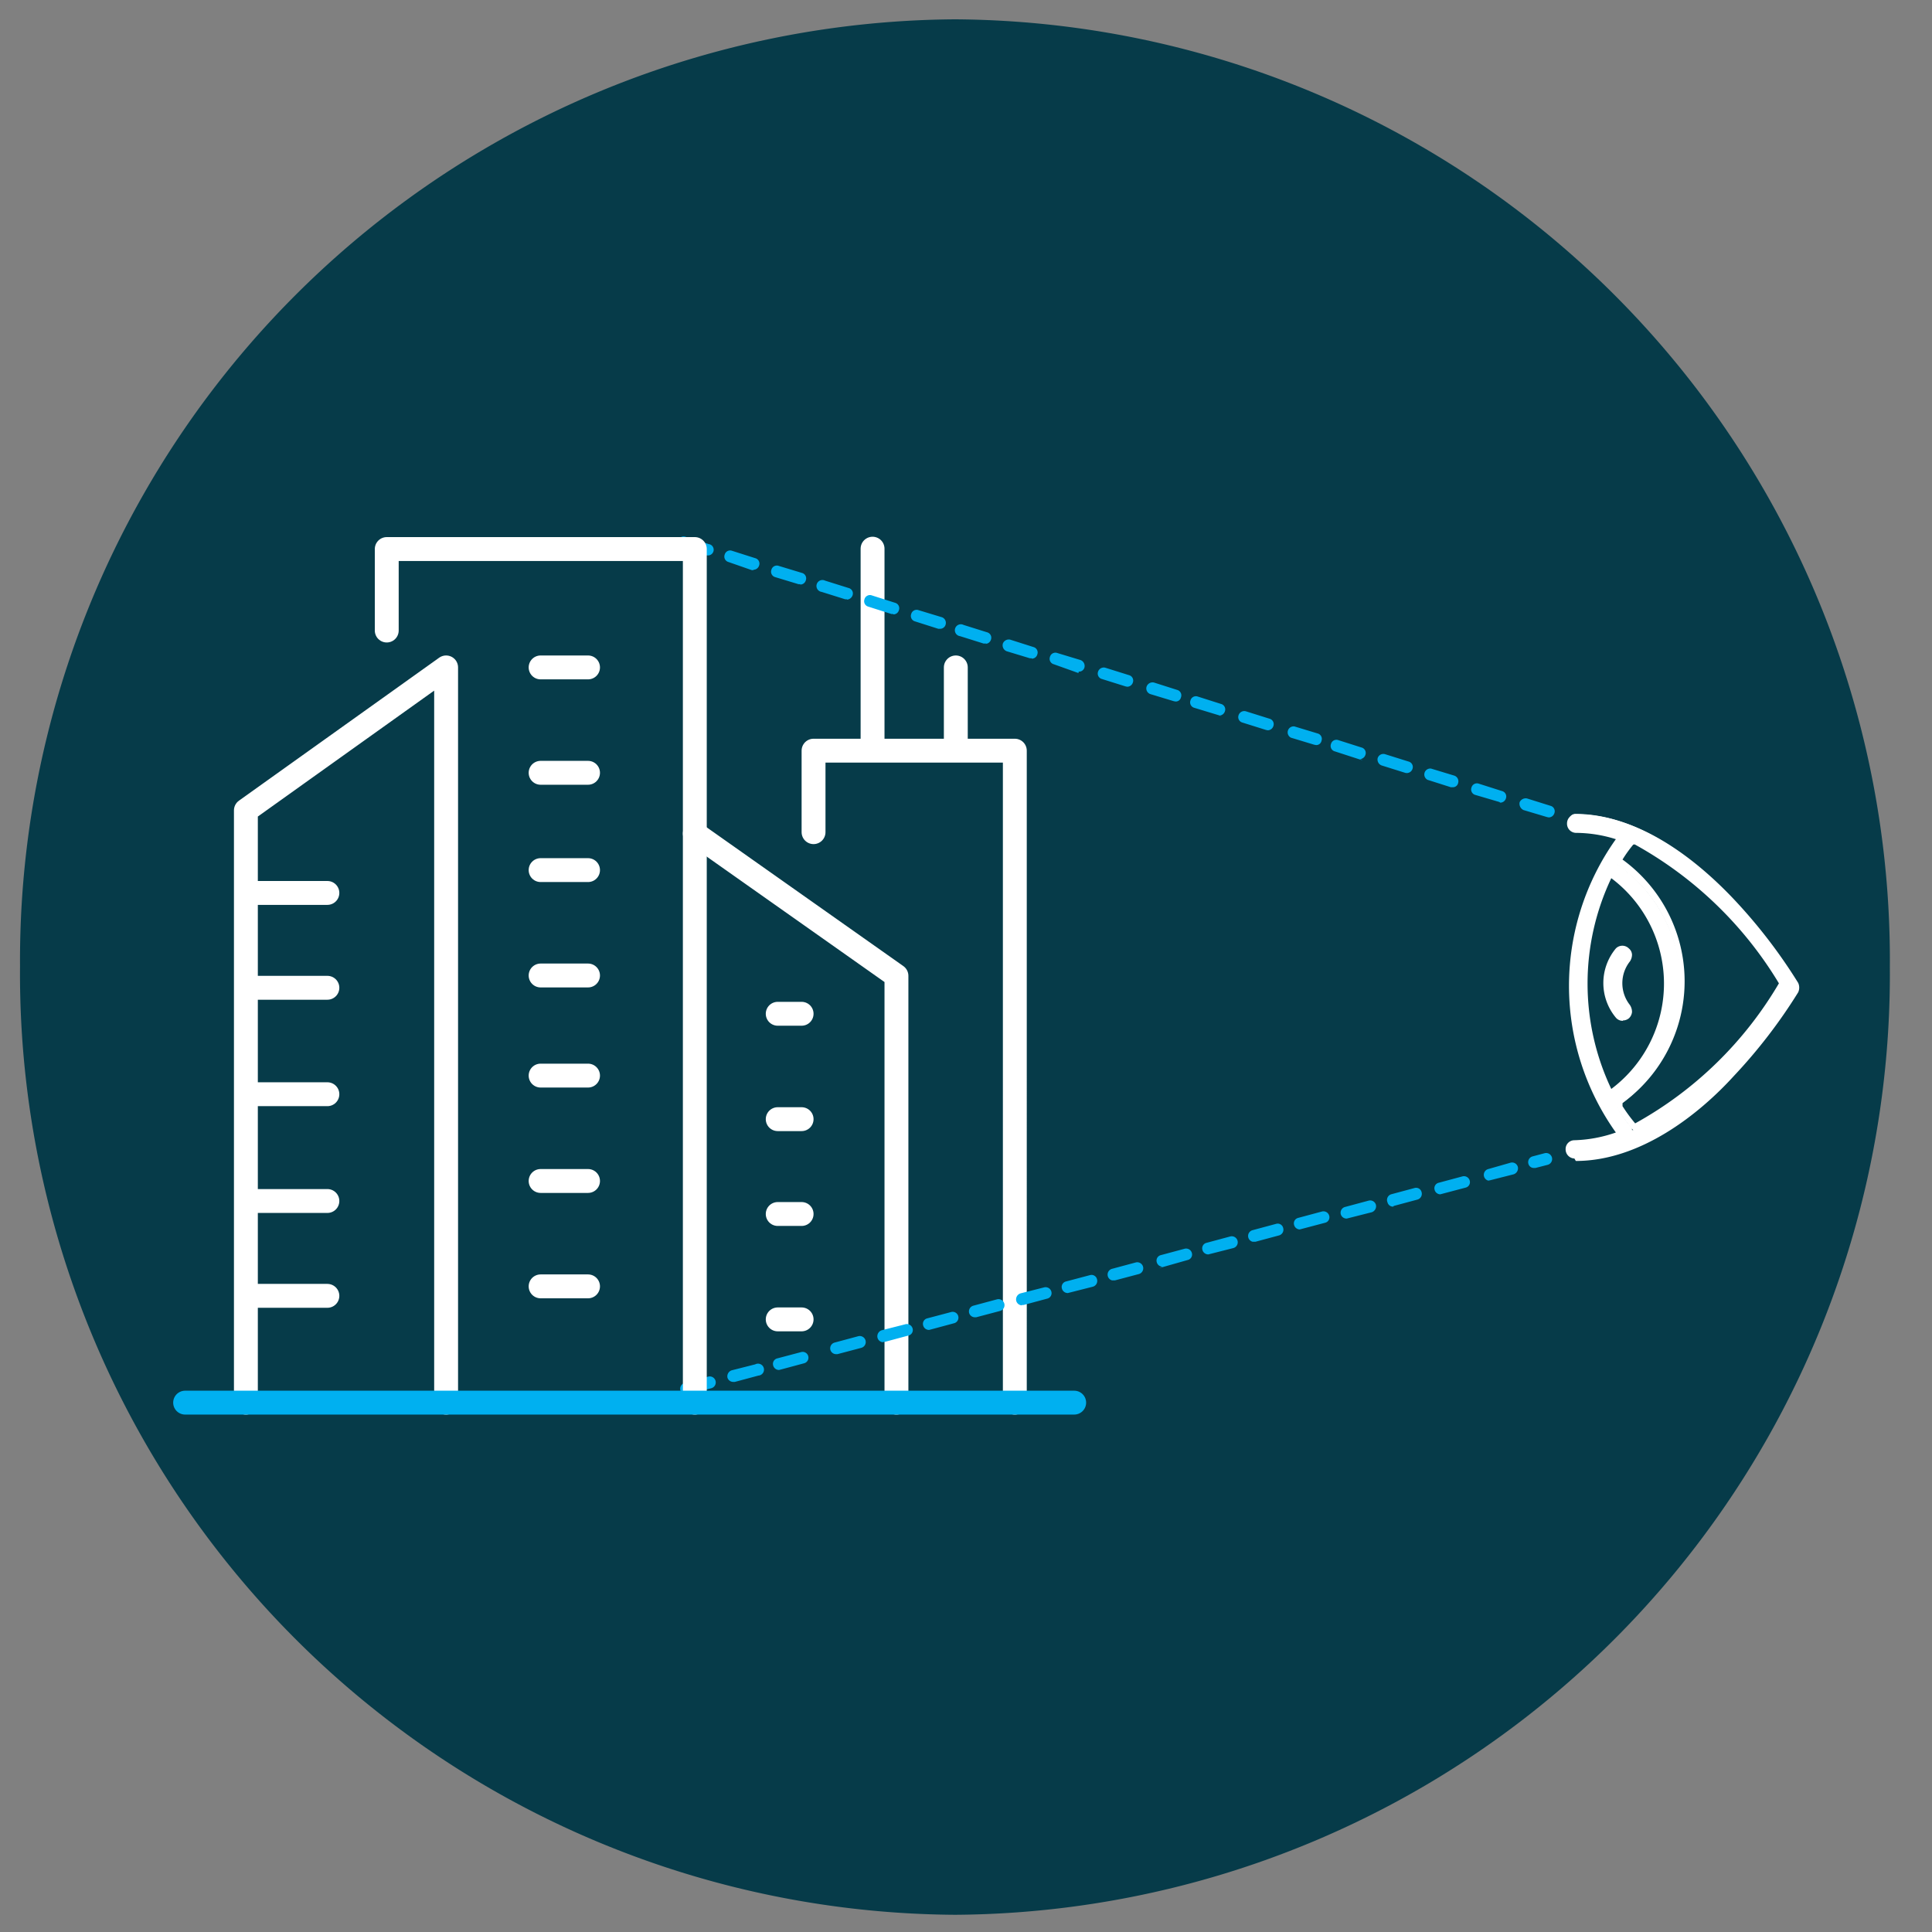
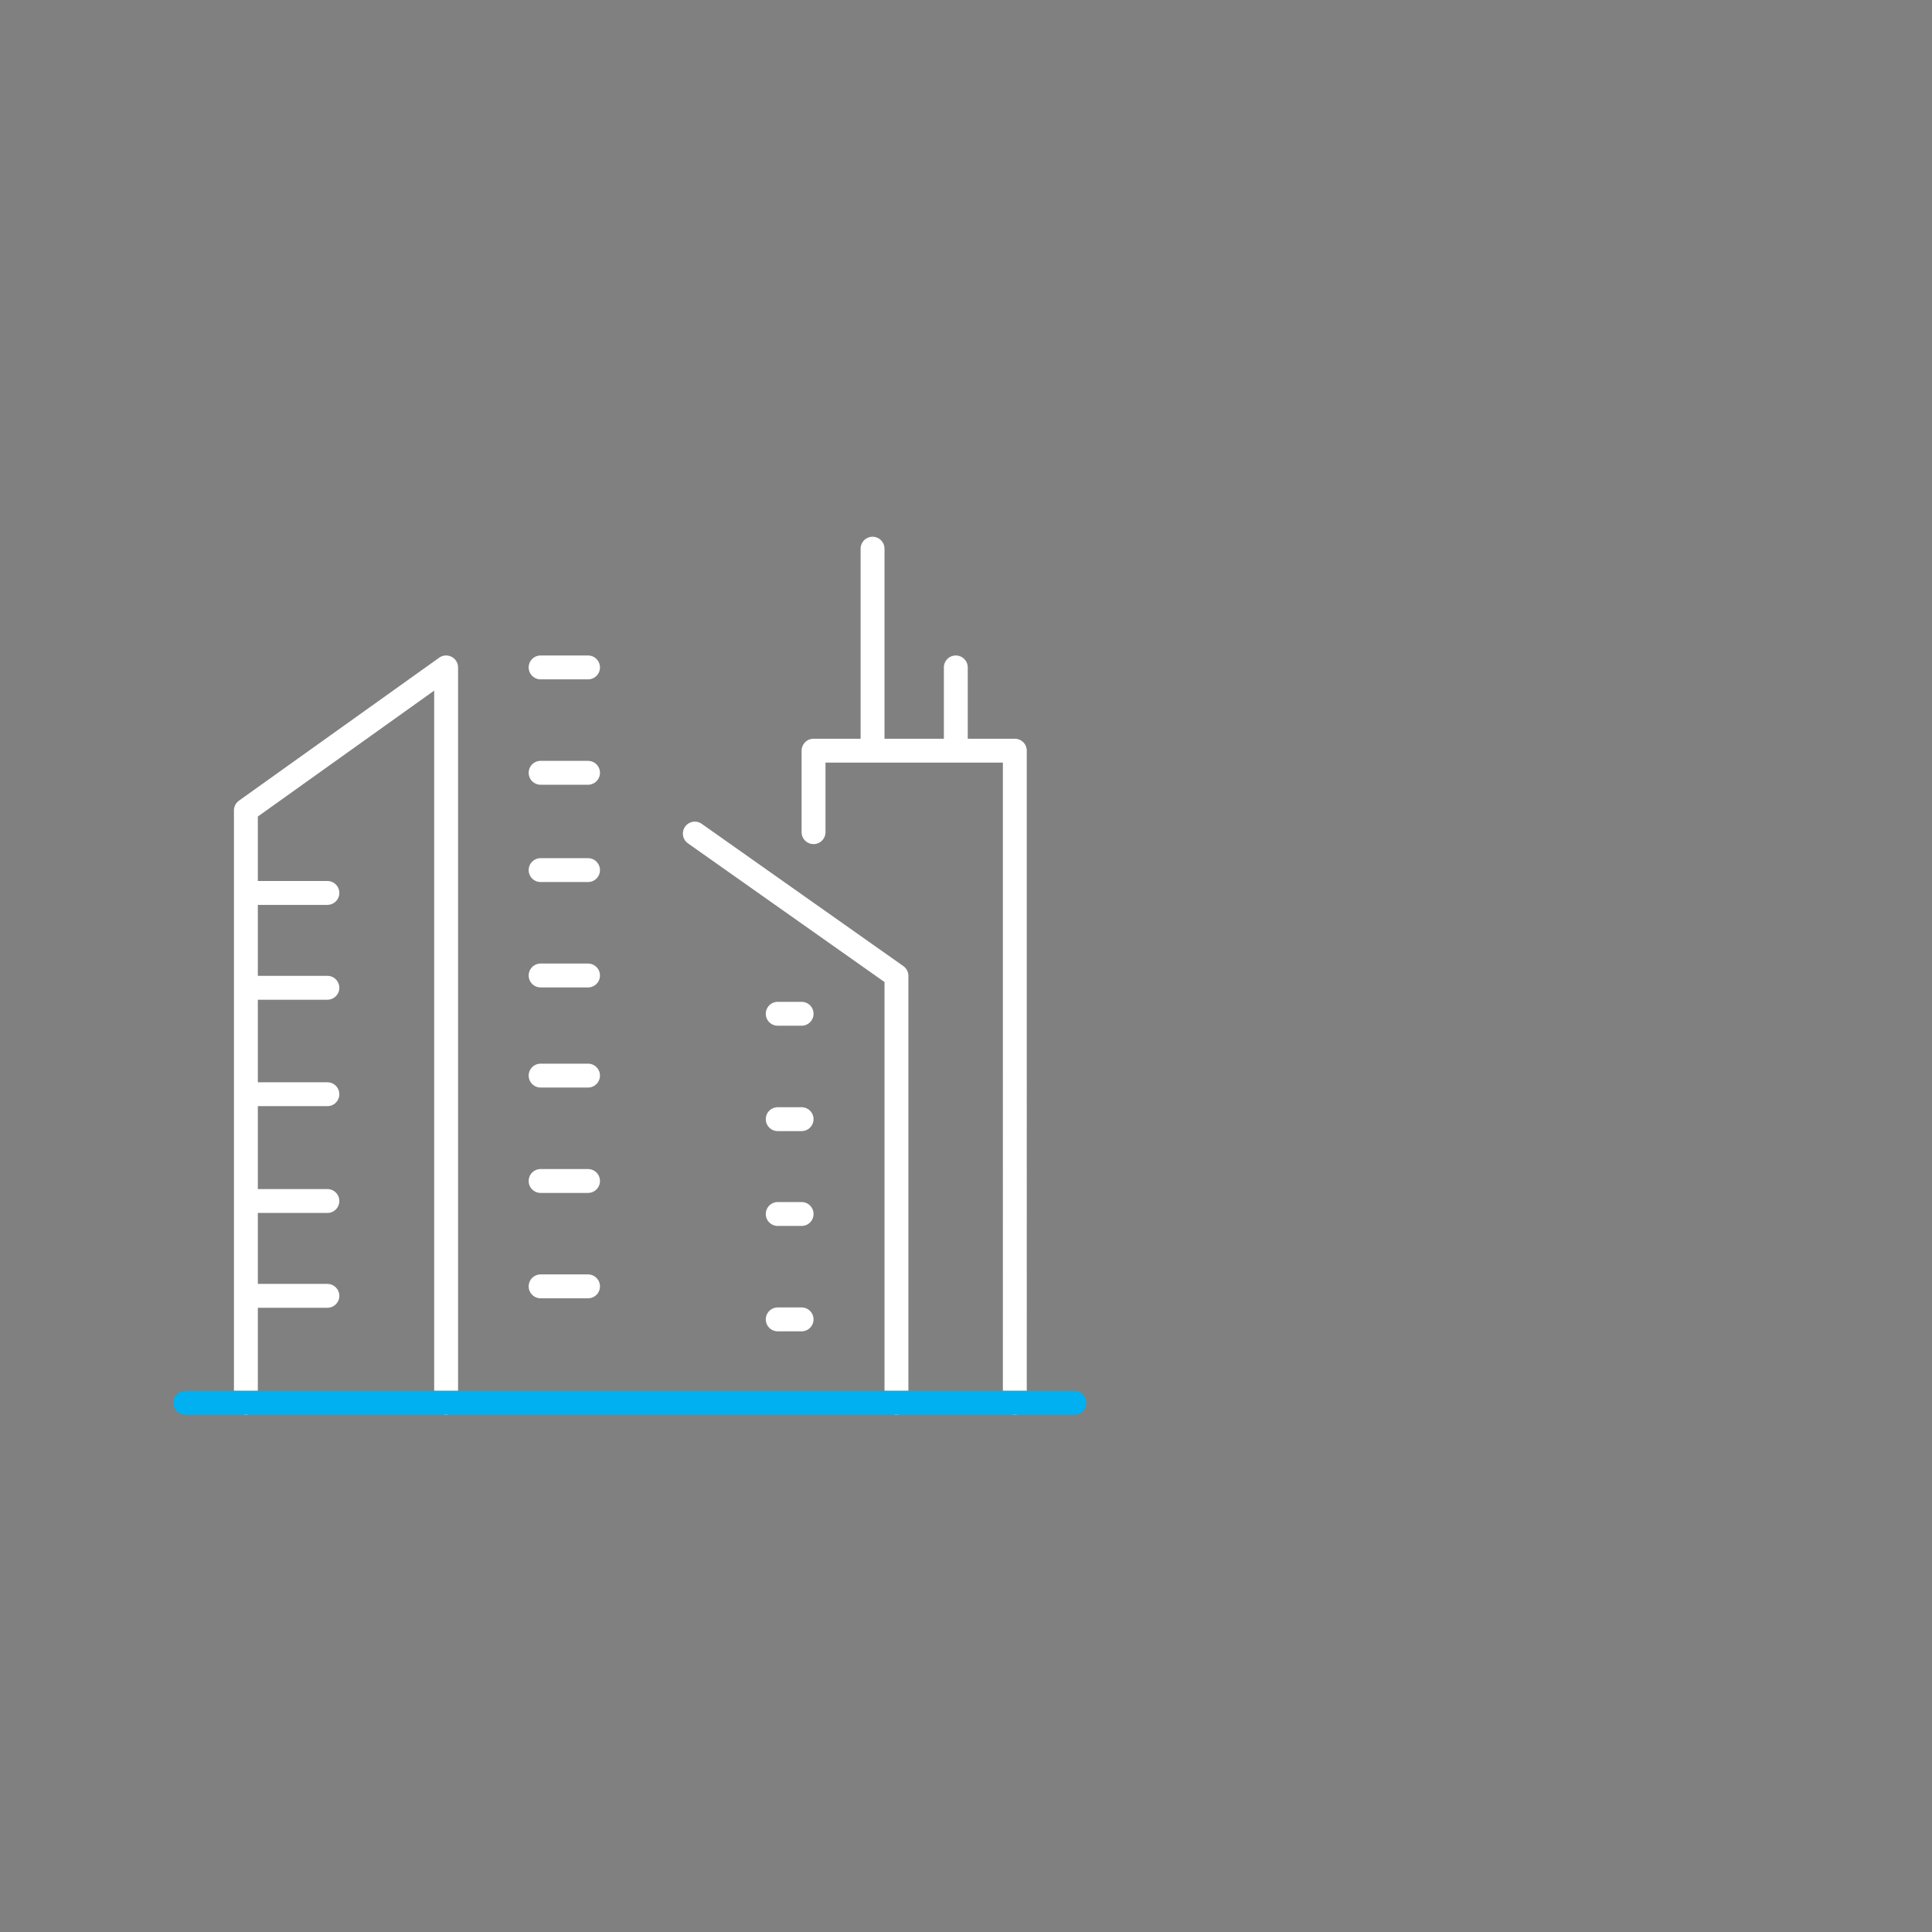
<svg xmlns="http://www.w3.org/2000/svg" id="Layer_1" data-name="Layer 1" viewBox="0 0 55 55">
  <rect x="0" y="0" width="55" height="55" fill="#808080" stroke="none" />
  <defs>
    <style>.cls-1,.cls-3,.cls-7{fill:none;}.cls-2{fill:#063b49;fill-rule:evenodd;}.cls-3{stroke:#fff;}.cls-3,.cls-7{stroke-linecap:round;stroke-linejoin:round;stroke-width:0.68px;}.cls-4{clip-path:url(#clip-path);}.cls-5{fill:#fff;}.cls-6{fill:#00b0f0;}.cls-7{stroke:#00b0f0;}</style>
    <clipPath id="clip-path">
-       <rect class="cls-1" x="-0.15" y="0.37" width="55.26" height="55.26" />
-     </clipPath>
+       </clipPath>
  </defs>
-   <path class="cls-2" d="M53.8,27.51a26.78,26.78,0,0,1-26.61,27,26.79,26.79,0,0,1-26.62-27A26.79,26.79,0,0,1,27.19.55a26.78,26.78,0,0,1,26.61,27" />
  <path class="cls-3" d="M27.21,19v2.36m-2.37-5.74v5.74m-2.7,16.2h.68m-.68-3h.68m-.68-2.7h.68m-.68-3h.68m-7.43,7.76h1.35m-1.35-3h1.35m-1.35-3h1.35M15.39,22h1.35m-1.35-3h1.35m-1.35,8.77h1.35m-1.35-3h1.35M7,36.89H9.32M7,34.19H9.32M7,31.15H9.32M7,28.12H9.32M7,25.42H9.32m13.84-1.73V21.37h5.73V39.93m-3.37,0V27.78l-5.74-4.05M7,39.93V23.07L12.7,19V39.93" />
  <g class="cls-4">
    <path class="cls-5" d="M45.79,25a7,7,0,0,0,0,6.07l.06.12L46,31.1a3.85,3.85,0,0,0,0-6.17l-.11-.07Zm.67-1a4.29,4.29,0,0,0-.37.5l-.06.1.09.06a4.2,4.2,0,0,1,0,6.79l-.09.06.06.1a3.59,3.59,0,0,0,.37.5l0,.06.08,0a11,11,0,0,0,4.13-4l0-.06,0-.07a11,11,0,0,0-4.13-4l-.08,0Zm-1.61,8.9a.18.18,0,0,1-.17-.17.18.18,0,0,1,.17-.18A3.66,3.66,0,0,0,46,32.32l.16,0-.1-.13a7.11,7.11,0,0,1,0-8.25l.1-.13L46,23.71a3.66,3.66,0,0,0-1.16-.19.18.18,0,0,1-.17-.17.18.18,0,0,1,.17-.18c1.8,0,3.41,1.3,4.44,2.39a15,15,0,0,1,1.81,2.36.17.17,0,0,1,0,.19,15,15,0,0,1-1.81,2.36c-1,1.09-2.64,2.39-4.44,2.39" />
-     <path class="cls-5" d="M45.87,25a7,7,0,0,0,0,6v0l0,0a3.75,3.75,0,0,0,0-6l0,0Zm0,6.29-.1-.21a7.13,7.13,0,0,1,0-6.15l.1-.21.19.13a3.93,3.93,0,0,1,0,6.31Zm.32.2,0,0a4.41,4.41,0,0,0,.36.49v0h0a10.8,10.8,0,0,0,4.1-4h0v0a10.8,10.8,0,0,0-4.1-4h0v0a3.64,3.64,0,0,0-.36.49l0,0,0,0a4.28,4.28,0,0,1,0,6.93Zm.35.74-.1-.12a5.86,5.86,0,0,1-.37-.5l-.11-.17.16-.11a4.1,4.1,0,0,0,0-6.65l-.16-.11.11-.16a4.74,4.74,0,0,1,.37-.51l.1-.12.13.07a10.92,10.92,0,0,1,4.17,4.05l.07.11-.07.1a11,11,0,0,1-4.17,4.05Zm-1.64-9a.09.09,0,0,0-.08.09.1.1,0,0,0,.08.1,3.84,3.84,0,0,1,1.19.19l.27.08-.17.23a7,7,0,0,0,0,8.15l.17.22L46,32.4a3.84,3.84,0,0,1-1.19.19.1.1,0,0,0-.08.1.09.09,0,0,0,.08.09c1.77,0,3.36-1.29,4.38-2.36A14.3,14.3,0,0,0,51,28.06.07.07,0,0,0,51,28a14.93,14.93,0,0,0-1.8-2.36c-1-1.07-2.61-2.36-4.38-2.36m0,9.7a.26.26,0,0,1-.25-.26.25.25,0,0,1,.25-.26A3.89,3.89,0,0,0,46,32.24h0l0,0a7.2,7.2,0,0,1,0-8.35l0,0h0a3.82,3.82,0,0,0-1.14-.18.26.26,0,0,1-.25-.27.26.26,0,0,1,.25-.26c1.83,0,3.46,1.32,4.5,2.42a15,15,0,0,1,1.83,2.38.32.32,0,0,1,0,.27,15,15,0,0,1-1.83,2.38c-1,1.1-2.67,2.42-4.5,2.42" />
+     <path class="cls-5" d="M45.87,25a7,7,0,0,0,0,6v0l0,0a3.75,3.75,0,0,0,0-6l0,0Zm0,6.29-.1-.21a7.13,7.13,0,0,1,0-6.15l.1-.21.19.13a3.93,3.93,0,0,1,0,6.31Zm.32.2,0,0a4.41,4.41,0,0,0,.36.49v0h0a10.8,10.8,0,0,0,4.1-4h0v0a10.8,10.8,0,0,0-4.1-4h0v0a3.64,3.64,0,0,0-.36.49l0,0,0,0a4.28,4.28,0,0,1,0,6.93Zm.35.74-.1-.12a5.86,5.86,0,0,1-.37-.5l-.11-.17.16-.11a4.1,4.1,0,0,0,0-6.65l-.16-.11.11-.16a4.74,4.74,0,0,1,.37-.51l.1-.12.13.07a10.92,10.92,0,0,1,4.17,4.05l.07.11-.07.1a11,11,0,0,1-4.17,4.05Zm-1.64-9a.09.09,0,0,0-.08.09.1.1,0,0,0,.08.1,3.84,3.84,0,0,1,1.19.19l.27.08-.17.23a7,7,0,0,0,0,8.15l.17.22L46,32.4a3.84,3.84,0,0,1-1.19.19.1.1,0,0,0-.08.1.09.09,0,0,0,.08.09c1.77,0,3.36-1.29,4.38-2.36A14.3,14.3,0,0,0,51,28.06.07.07,0,0,0,51,28a14.93,14.93,0,0,0-1.8-2.36c-1-1.07-2.61-2.36-4.38-2.36m0,9.7a.26.26,0,0,1-.25-.26.25.25,0,0,1,.25-.26A3.89,3.89,0,0,0,46,32.24h0a7.2,7.2,0,0,1,0-8.35l0,0h0a3.82,3.82,0,0,0-1.14-.18.26.26,0,0,1-.25-.27.26.26,0,0,1,.25-.26c1.83,0,3.46,1.32,4.5,2.42a15,15,0,0,1,1.83,2.38.32.32,0,0,1,0,.27,15,15,0,0,1-1.83,2.38c-1,1.1-2.67,2.42-4.5,2.42" />
    <path class="cls-5" d="M46.2,29a.25.25,0,0,1-.14-.06,1.47,1.47,0,0,1,0-1.84A.25.25,0,0,1,46.2,27a.16.16,0,0,1,.11.05.14.14,0,0,1,.06.12.15.15,0,0,1,0,.13,1.08,1.08,0,0,0,0,1.36.15.15,0,0,1,0,.13.14.14,0,0,1-.06.12.16.16,0,0,1-.11.05" />
    <path class="cls-5" d="M46.2,27.08a.08.08,0,0,0-.07,0,1.36,1.36,0,0,0,0,1.72.09.09,0,0,0,.13,0,.09.09,0,0,0,0-.07.19.19,0,0,0,0-.07,1.15,1.15,0,0,1,0-1.46.19.19,0,0,0,0-.07.09.09,0,0,0,0-.07l-.06,0m0,2a.25.25,0,0,1-.2-.09A1.54,1.54,0,0,1,46,27a.26.26,0,0,1,.37,0,.24.24,0,0,1,.09.18.35.35,0,0,1-.06.19,1,1,0,0,0,0,1.24.36.36,0,0,1,.06.2.28.28,0,0,1-.09.18.27.27,0,0,1-.17.06" />
    <path class="cls-6" d="M20.13,15.81h-.05l-.67-.21a.16.16,0,0,1-.11-.21.17.17,0,0,1,.21-.11l.67.21a.16.16,0,0,1-.05.32m1.32.42H21.4L20.74,16a.16.16,0,0,1-.11-.21.16.16,0,0,1,.21-.11l.66.21a.16.16,0,0,1,.11.21.17.17,0,0,1-.16.12m1.33.41h-.05l-.66-.2a.16.16,0,0,1-.11-.21.16.16,0,0,1,.21-.11l.66.2a.16.16,0,0,1,.11.21.16.16,0,0,1-.16.12m1.33.42h-.05l-.67-.21a.17.17,0,1,1,.1-.32l.67.21a.16.16,0,0,1,.11.21.18.18,0,0,1-.16.12m1.32.41h-.05l-.66-.21a.16.16,0,0,1-.11-.21.16.16,0,0,1,.21-.11l.66.21a.16.16,0,0,1,.11.21.16.16,0,0,1-.16.12m1.33.41h-.05l-.66-.21a.16.16,0,0,1-.11-.21.16.16,0,0,1,.21-.11l.66.2a.17.17,0,0,1,.11.21.16.16,0,0,1-.16.12m1.33.42H28l-.67-.21a.17.17,0,1,1,.1-.32l.67.21a.16.16,0,0,1,.11.21.17.17,0,0,1-.16.12m1.32.41h-.05l-.66-.2a.18.18,0,0,1-.11-.22.18.18,0,0,1,.21-.11l.66.21a.16.16,0,0,1,.11.21.16.16,0,0,1-.16.12m1.33.41h0L30,18.91a.16.16,0,0,1-.11-.21.16.16,0,0,1,.21-.11l.66.2a.18.18,0,0,1,.11.22.16.16,0,0,1-.16.11m1.33.42h0l-.67-.21a.16.16,0,0,1-.11-.21.17.17,0,0,1,.21-.11l.67.21a.16.16,0,0,1,.11.21.17.17,0,0,1-.16.12m1.32.41h0l-.66-.2a.17.17,0,0,1-.11-.21.18.18,0,0,1,.21-.12l.66.21a.16.16,0,0,1,.11.21.15.15,0,0,1-.16.12m1.33.42h0L34,20.15a.16.16,0,0,1-.11-.21.16.16,0,0,1,.21-.11l.66.21a.16.16,0,0,1,.11.21.17.17,0,0,1-.16.12m1.33.41h0l-.67-.21a.16.16,0,0,1-.11-.21.17.17,0,0,1,.21-.11l.67.21a.16.16,0,0,1,.11.21.17.17,0,0,1-.16.12m1.32.41h0l-.66-.2a.17.17,0,0,1,.1-.32l.66.2a.16.16,0,0,1,.11.21.15.15,0,0,1-.16.12m1.33.42h-.05L38,21.39a.16.16,0,0,1-.11-.21.16.16,0,0,1,.21-.11l.66.21a.16.16,0,0,1,.11.21.17.17,0,0,1-.16.12M40,22H40l-.67-.21a.18.18,0,0,1-.11-.21.17.17,0,0,1,.21-.11l.67.21a.16.16,0,0,1,.11.21A.17.17,0,0,1,40,22m1.32.41H41.3l-.66-.21a.17.17,0,0,1,.1-.32l.66.2a.17.17,0,0,1,.11.21.15.15,0,0,1-.16.12m1.33.42h0L42,22.63a.16.16,0,0,1-.11-.21.16.16,0,0,1,.21-.11l.66.21a.16.16,0,0,1,.11.21.17.17,0,0,1-.16.12m1.33.41h0l-.67-.2a.2.2,0,0,1-.11-.22.19.19,0,0,1,.21-.11l.67.21a.16.16,0,0,1,.11.21.17.17,0,0,1-.16.12" />
-     <path class="cls-6" d="M43.67,33.25a.16.16,0,0,1-.16-.12.17.17,0,0,1,.12-.21l.34-.09a.17.17,0,0,1,.09.33l-.35.09h0m-1.34.36a.17.17,0,0,1,0-.33L43,33.1a.17.17,0,0,1,.21.12.18.18,0,0,1-.12.21l-.67.17h0M41,34a.17.17,0,0,1-.16-.13.16.16,0,0,1,.12-.2l.67-.18a.17.17,0,0,1,.21.12.16.16,0,0,1-.12.2L41,34H41m-1.34.35a.16.16,0,0,1-.16-.12A.17.17,0,0,1,39.6,34l.67-.18a.16.16,0,0,1,.2.12.17.17,0,0,1-.12.21l-.67.18h0m-1.34.36a.17.17,0,0,1-.17-.12.17.17,0,0,1,.12-.21l.67-.18a.17.17,0,0,1,.21.12.18.18,0,0,1-.12.21l-.67.17h0M37,35a.17.17,0,0,1-.16-.13.16.16,0,0,1,.12-.2l.67-.18a.17.17,0,0,1,.21.12.16.16,0,0,1-.12.2L37,35h0m-1.34.35a.17.17,0,0,1,0-.33l.67-.18a.16.16,0,0,1,.2.12.17.17,0,0,1-.12.21l-.67.18h0m-1.34.36a.17.17,0,0,1-.17-.13.16.16,0,0,1,.12-.2l.67-.18a.17.17,0,1,1,.09.33l-.67.17h0m-1.35.36a.17.17,0,0,1-.16-.13.16.16,0,0,1,.12-.2l.67-.18a.17.17,0,0,1,.21.12.16.16,0,0,1-.12.2L33,36.1h0m-1.34.35a.17.17,0,0,1,0-.33l.67-.18a.17.17,0,1,1,.09.33l-.68.18h0m-1.34.36a.17.17,0,0,1-.17-.13.16.16,0,0,1,.12-.2l.68-.18a.16.16,0,0,1,.2.12.17.17,0,0,1-.12.21l-.67.17h0m-1.35.36a.17.17,0,0,1-.16-.13.18.18,0,0,1,.12-.21l.67-.17a.17.17,0,0,1,.21.12.16.16,0,0,1-.12.2l-.67.18h-.05m-1.34.35a.17.17,0,0,1-.16-.12.17.17,0,0,1,.12-.21l.67-.18a.17.17,0,1,1,.09.33l-.68.18h0m-1.34.36a.17.17,0,0,1-.17-.13.16.16,0,0,1,.12-.2l.68-.18a.16.16,0,0,1,.08.32l-.67.18h0m-1.35.36a.17.17,0,0,1-.16-.13.18.18,0,0,1,.12-.21l.67-.17a.17.17,0,0,1,.21.12.16.16,0,0,1-.12.2l-.67.18h-.05m-1.34.35a.17.17,0,0,1-.16-.12.17.17,0,0,1,.12-.21l.67-.18a.17.17,0,1,1,.09.33l-.68.18h0M22.18,39a.17.17,0,0,1-.17-.13.16.16,0,0,1,.12-.2l.68-.18a.16.16,0,0,1,.08.32l-.67.18h0m-1.35.35a.17.17,0,0,1-.16-.12.18.18,0,0,1,.12-.21l.67-.17a.17.17,0,1,1,.09.32l-.67.18h-.05m-1.34.36a.17.17,0,0,1-.16-.12.17.17,0,0,1,.12-.21l.67-.18a.17.17,0,0,1,.09.33l-.68.18h0" />
  </g>
-   <polyline class="cls-3" points="11.01 17.95 11.01 15.63 19.78 15.63 19.78 39.93" />
  <line class="cls-7" x1="5.27" y1="39.93" x2="30.58" y2="39.93" />
</svg>